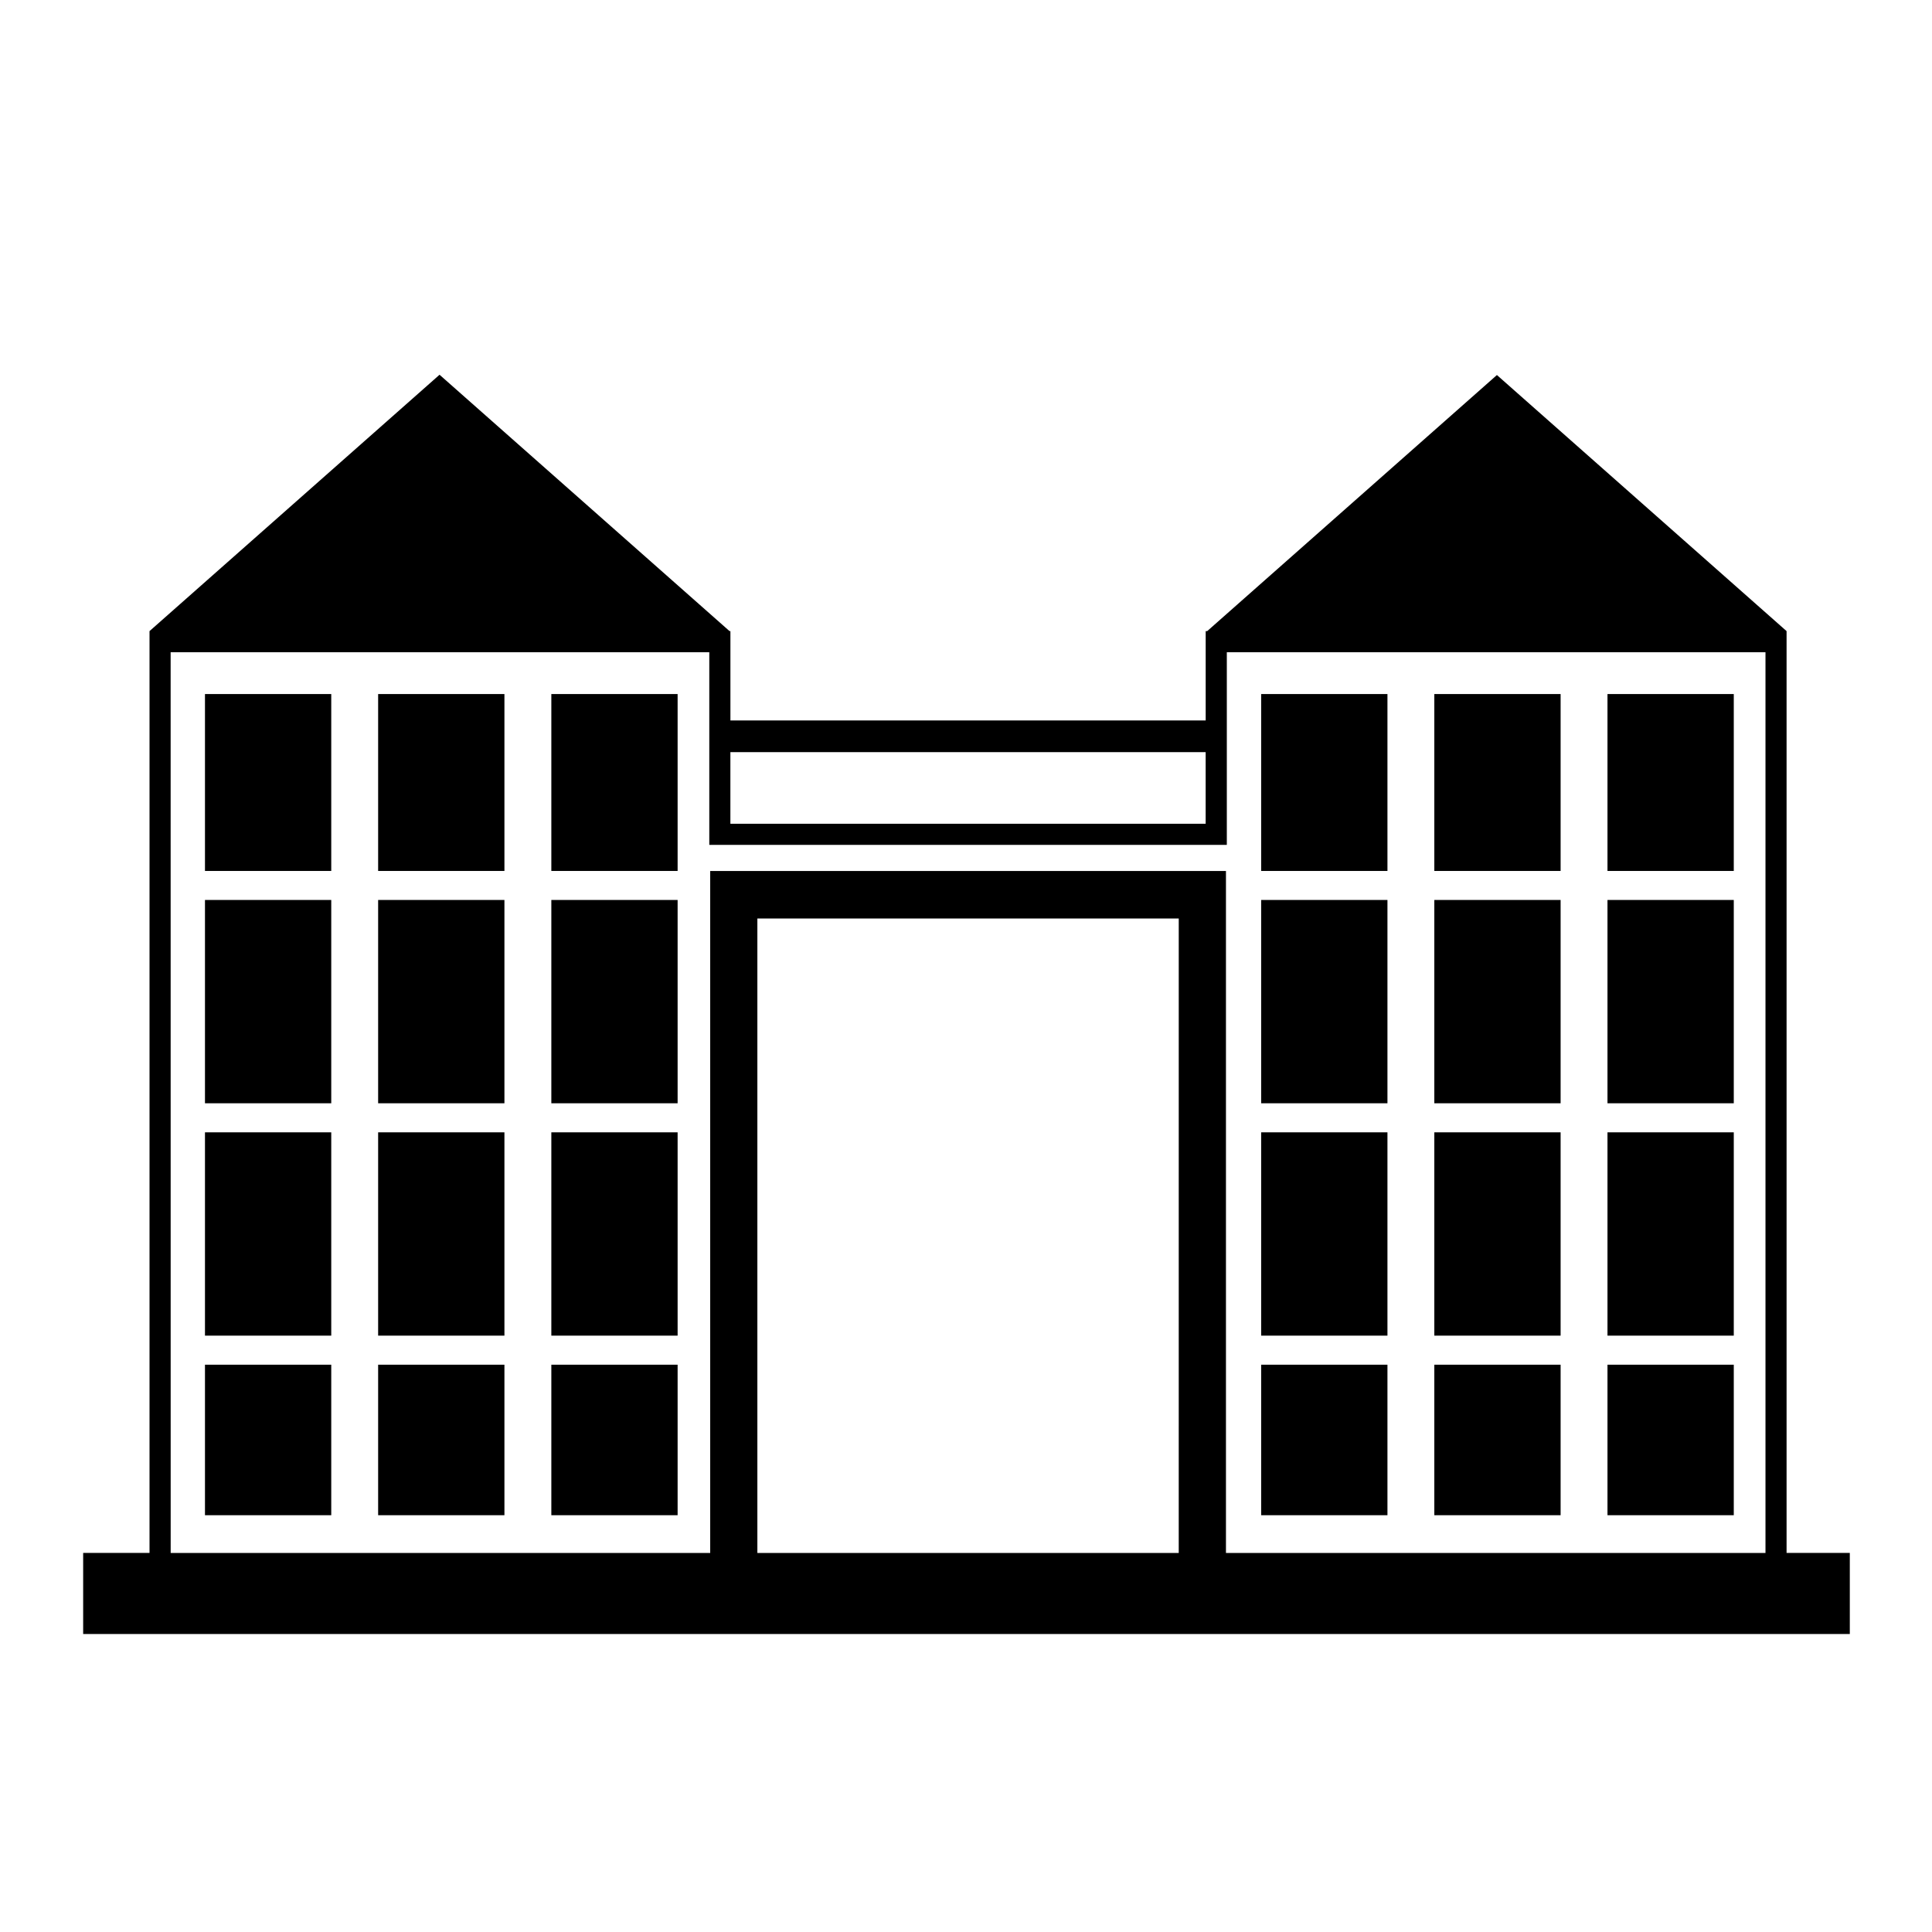
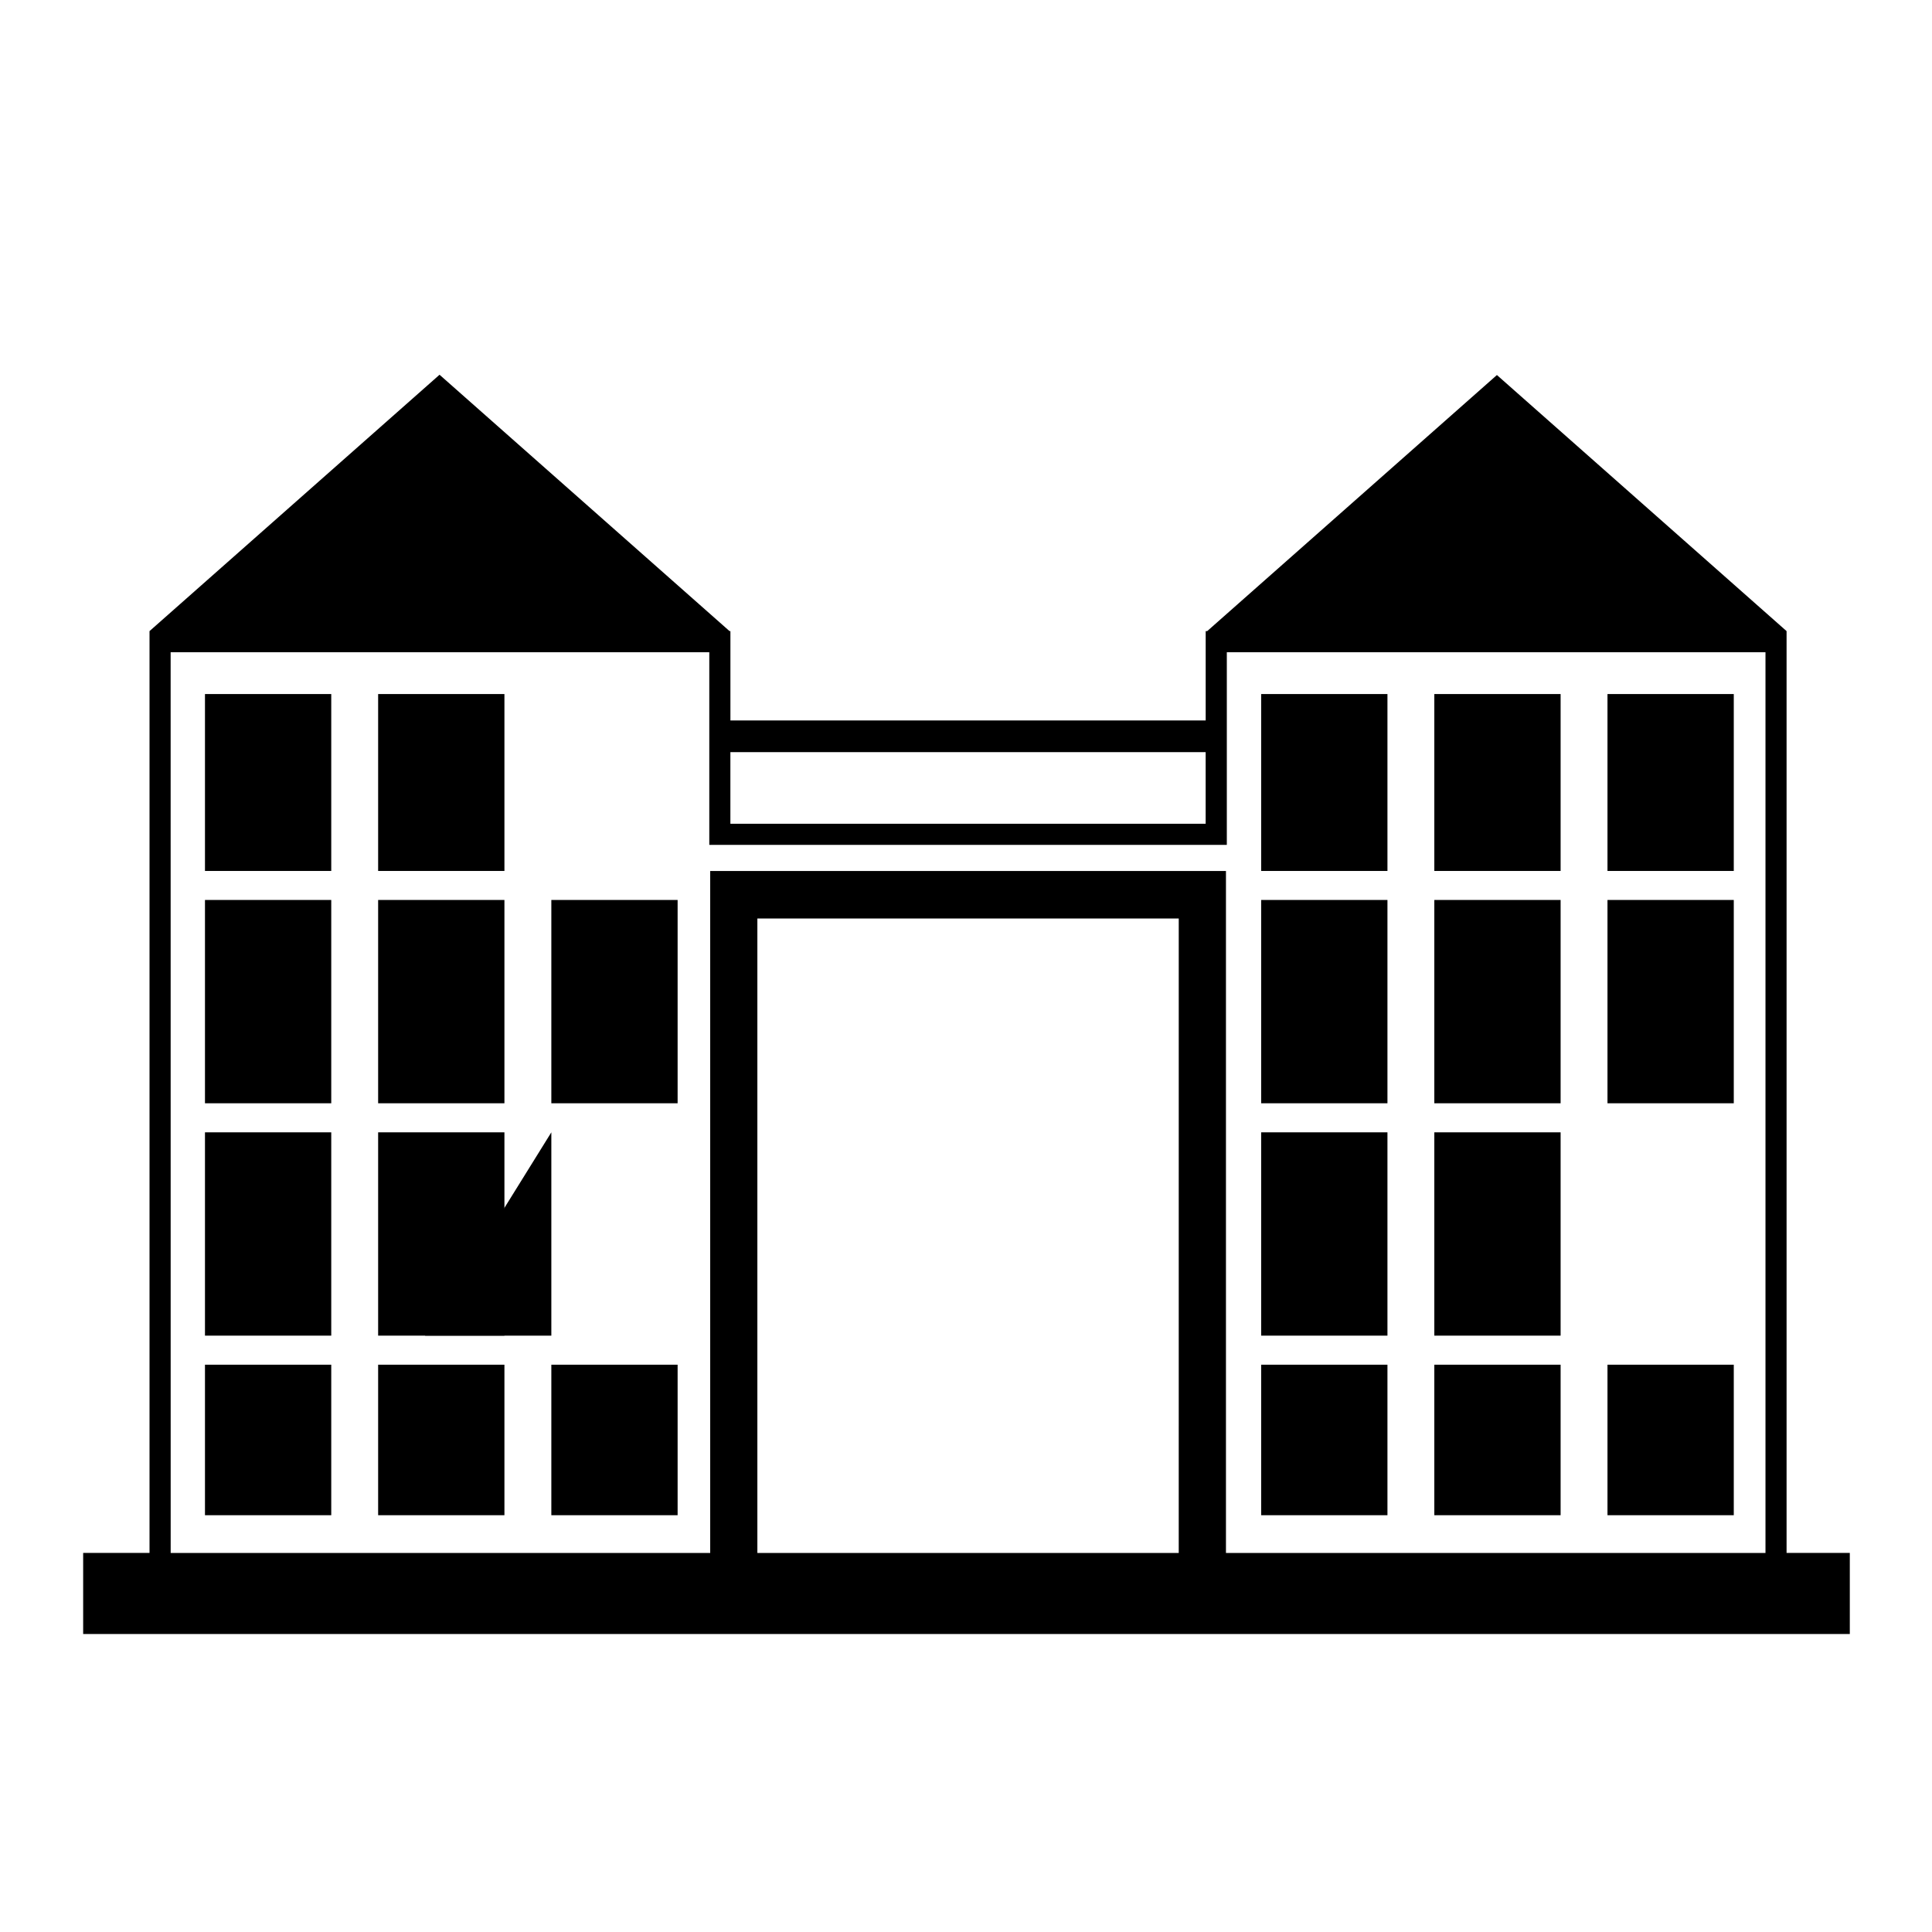
<svg xmlns="http://www.w3.org/2000/svg" fill="#000000" width="800px" height="800px" version="1.1" viewBox="144 144 512 512">
  <g>
    <path d="m617.46 555.54v-244.29l-76.762-67.863-76.777 67.863h-0.402v23.676h-125.95v-23.672h-0.23l-76.855-67.945-76.859 67.941v244.29h-17.586v21.484h468.18v-21.484zm-279.9-212.21h125.95v18.977h-125.95zm-148.34-26.473h142.75v51.047h137.15v-51.047h142.75v238.69h-142.98v-180.73h-136.68v180.73h-142.98zm267.15 238.69h-111.66v-168.13h111.67l-0.004 168.13z" />
    <path d="m524.11 505.66h33.469v39.887h-33.469z" />
    <path d="m478.22 505.66h33.469v39.887h-33.469z" />
    <path d="m570 505.66h33.469v39.887h-33.469z" />
    <path d="m244.21 505.66h33.469v39.887h-33.469z" />
    <path d="m198.32 505.66h33.465v39.887h-33.465z" />
    <path d="m290.11 505.66h33.465v39.887h-33.465z" />
    <path d="m524.11 444.08h33.469v53.879h-33.469z" />
    <path d="m478.22 444.08h33.469v53.879h-33.469z" />
-     <path d="m570 444.08h33.469v53.879h-33.469z" />
    <path d="m244.21 444.08h33.469v53.879h-33.469z" />
    <path d="m198.32 444.08h33.465v53.879h-33.465z" />
-     <path d="m290.11 444.08h33.465v53.879h-33.465z" />
+     <path d="m290.11 444.08v53.879h-33.465z" />
    <path d="m524.11 382.5h33.469v53.879h-33.469z" />
    <path d="m478.22 382.5h33.469v53.879h-33.469z" />
    <path d="m570 382.5h33.469v53.879h-33.469z" />
    <path d="m244.21 382.5h33.469v53.879h-33.469z" />
    <path d="m198.32 382.5h33.465v53.879h-33.465z" />
    <path d="m290.11 382.5h33.465v53.879h-33.465z" />
    <path d="m524.11 327.93h33.469v46.883h-33.469z" />
    <path d="m478.22 327.93h33.469v46.883h-33.469z" />
    <path d="m570 327.93h33.469v46.883h-33.469z" />
    <path d="m244.21 327.93h33.469v46.883h-33.469z" />
    <path d="m198.32 327.93h33.465v46.883h-33.465z" />
-     <path d="m290.11 327.93h33.465v46.883h-33.465z" />
  </g>
</svg>